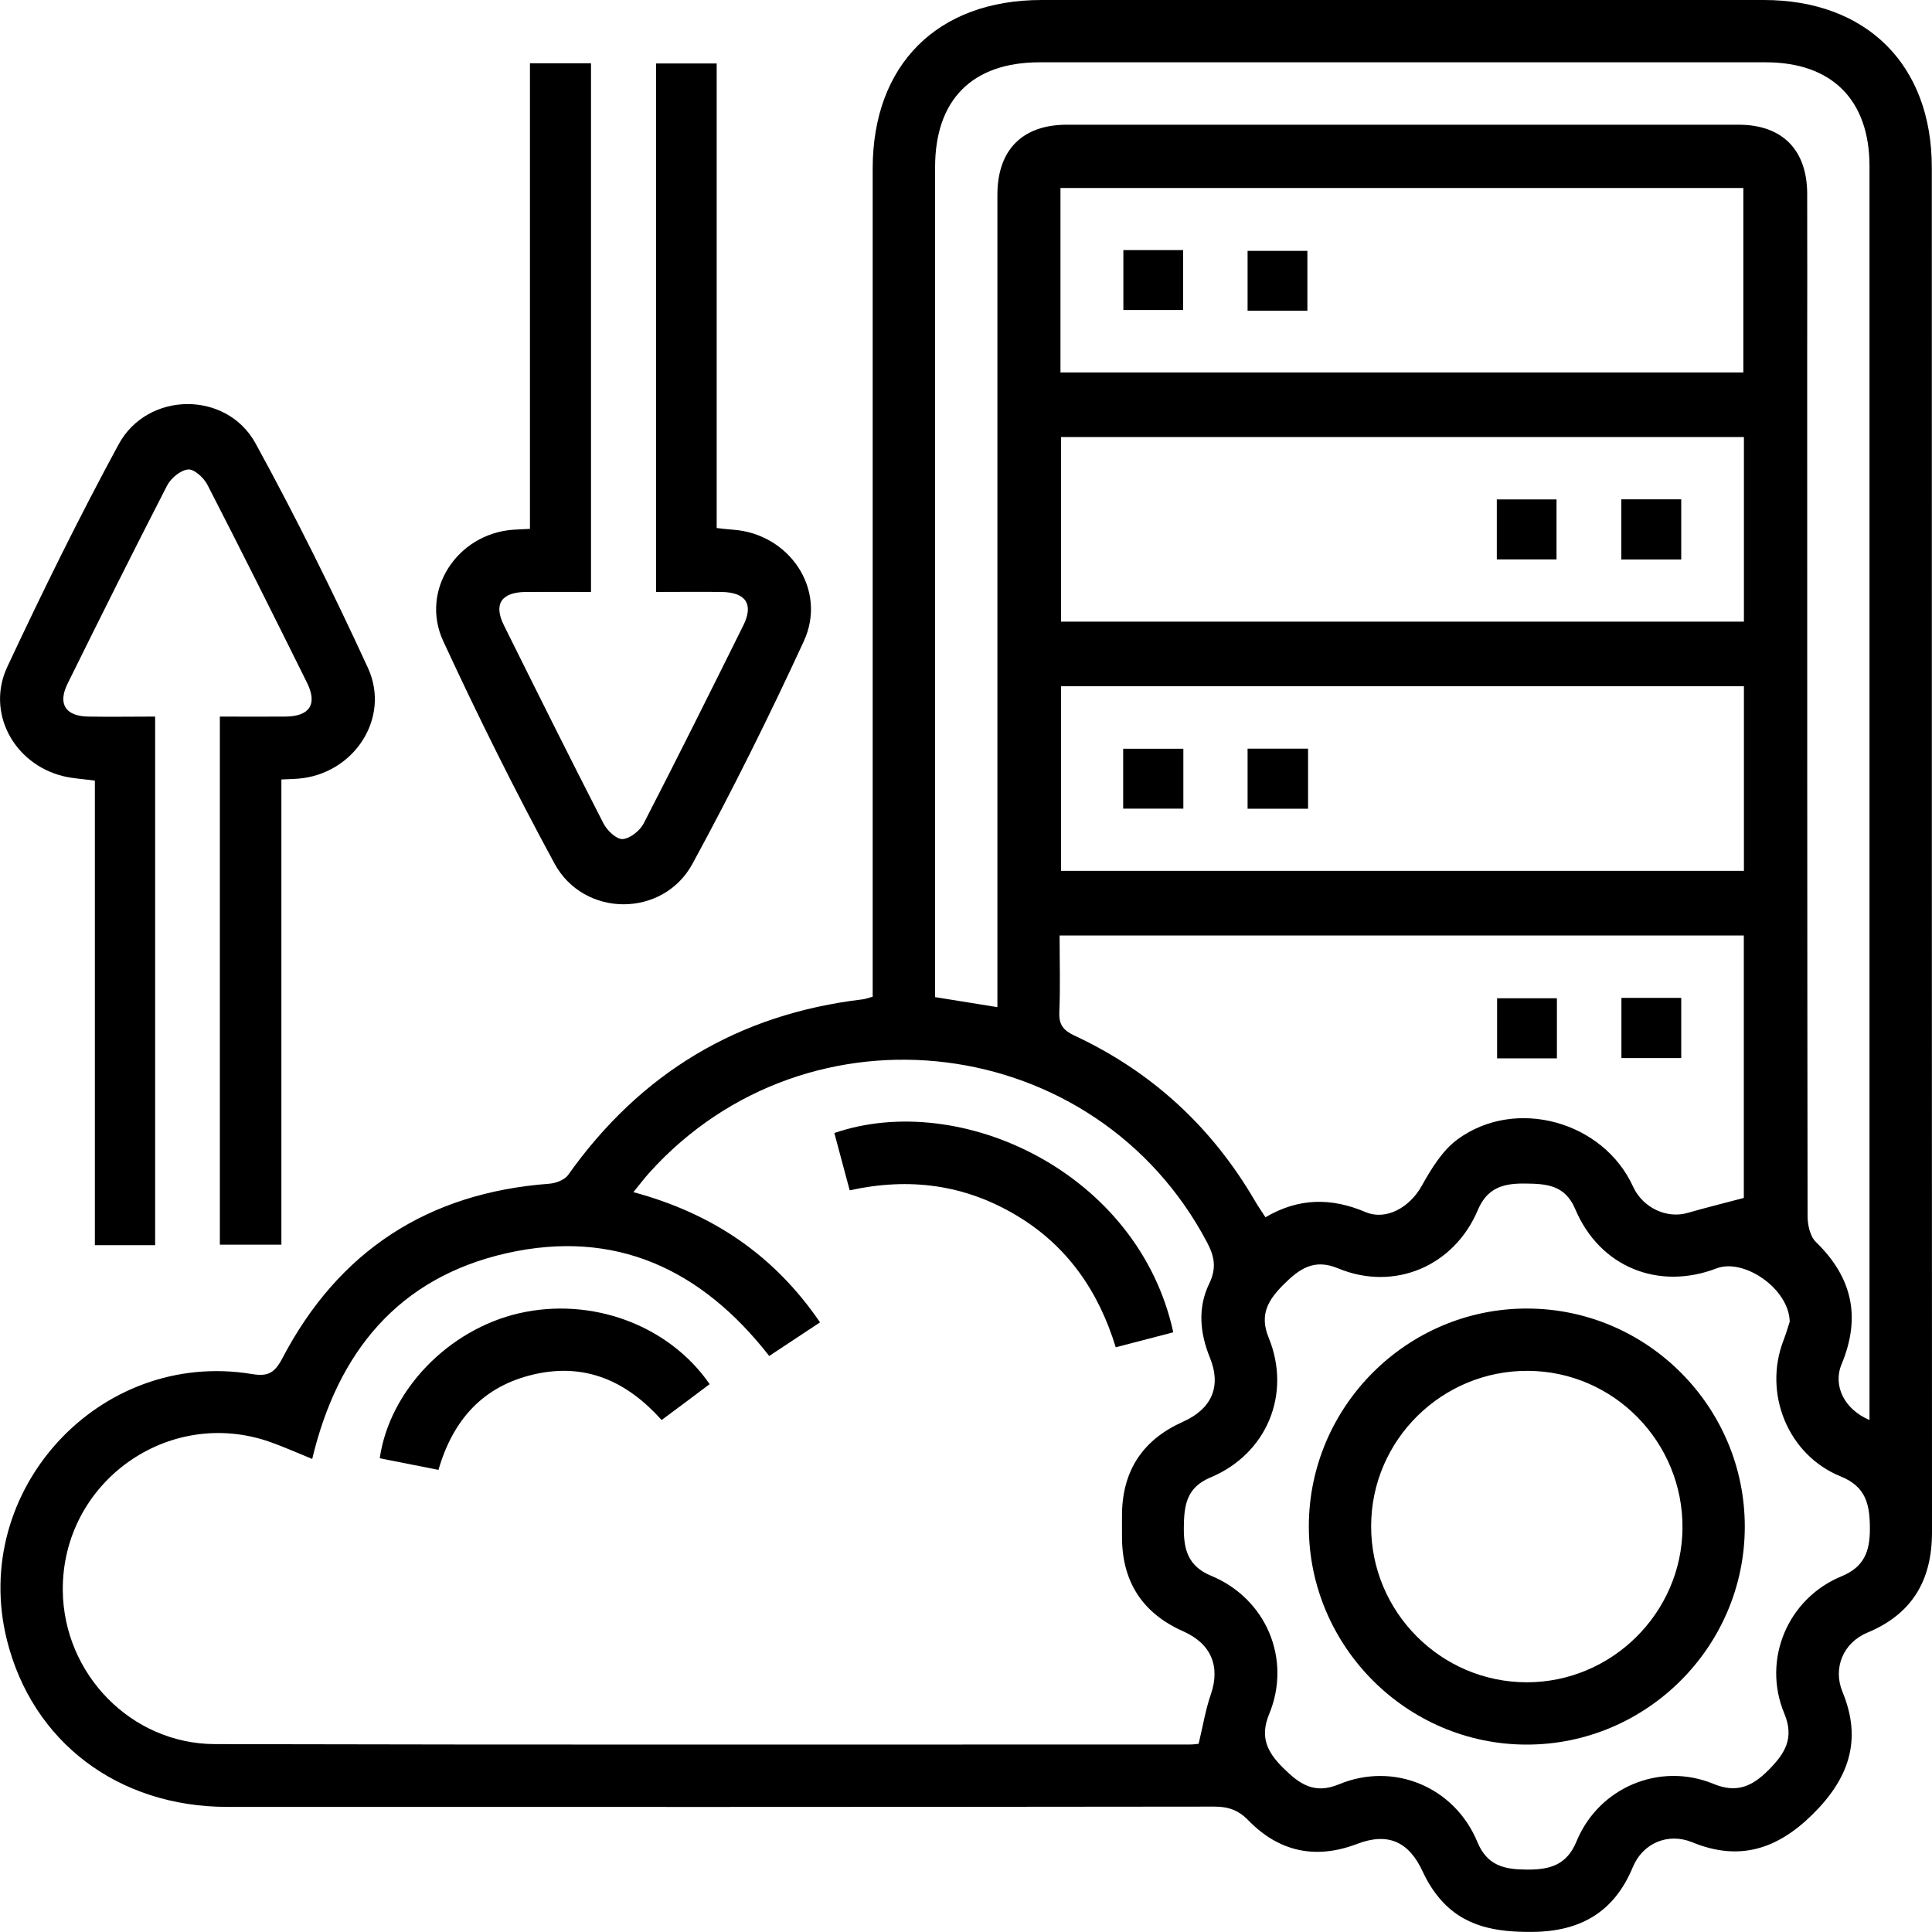
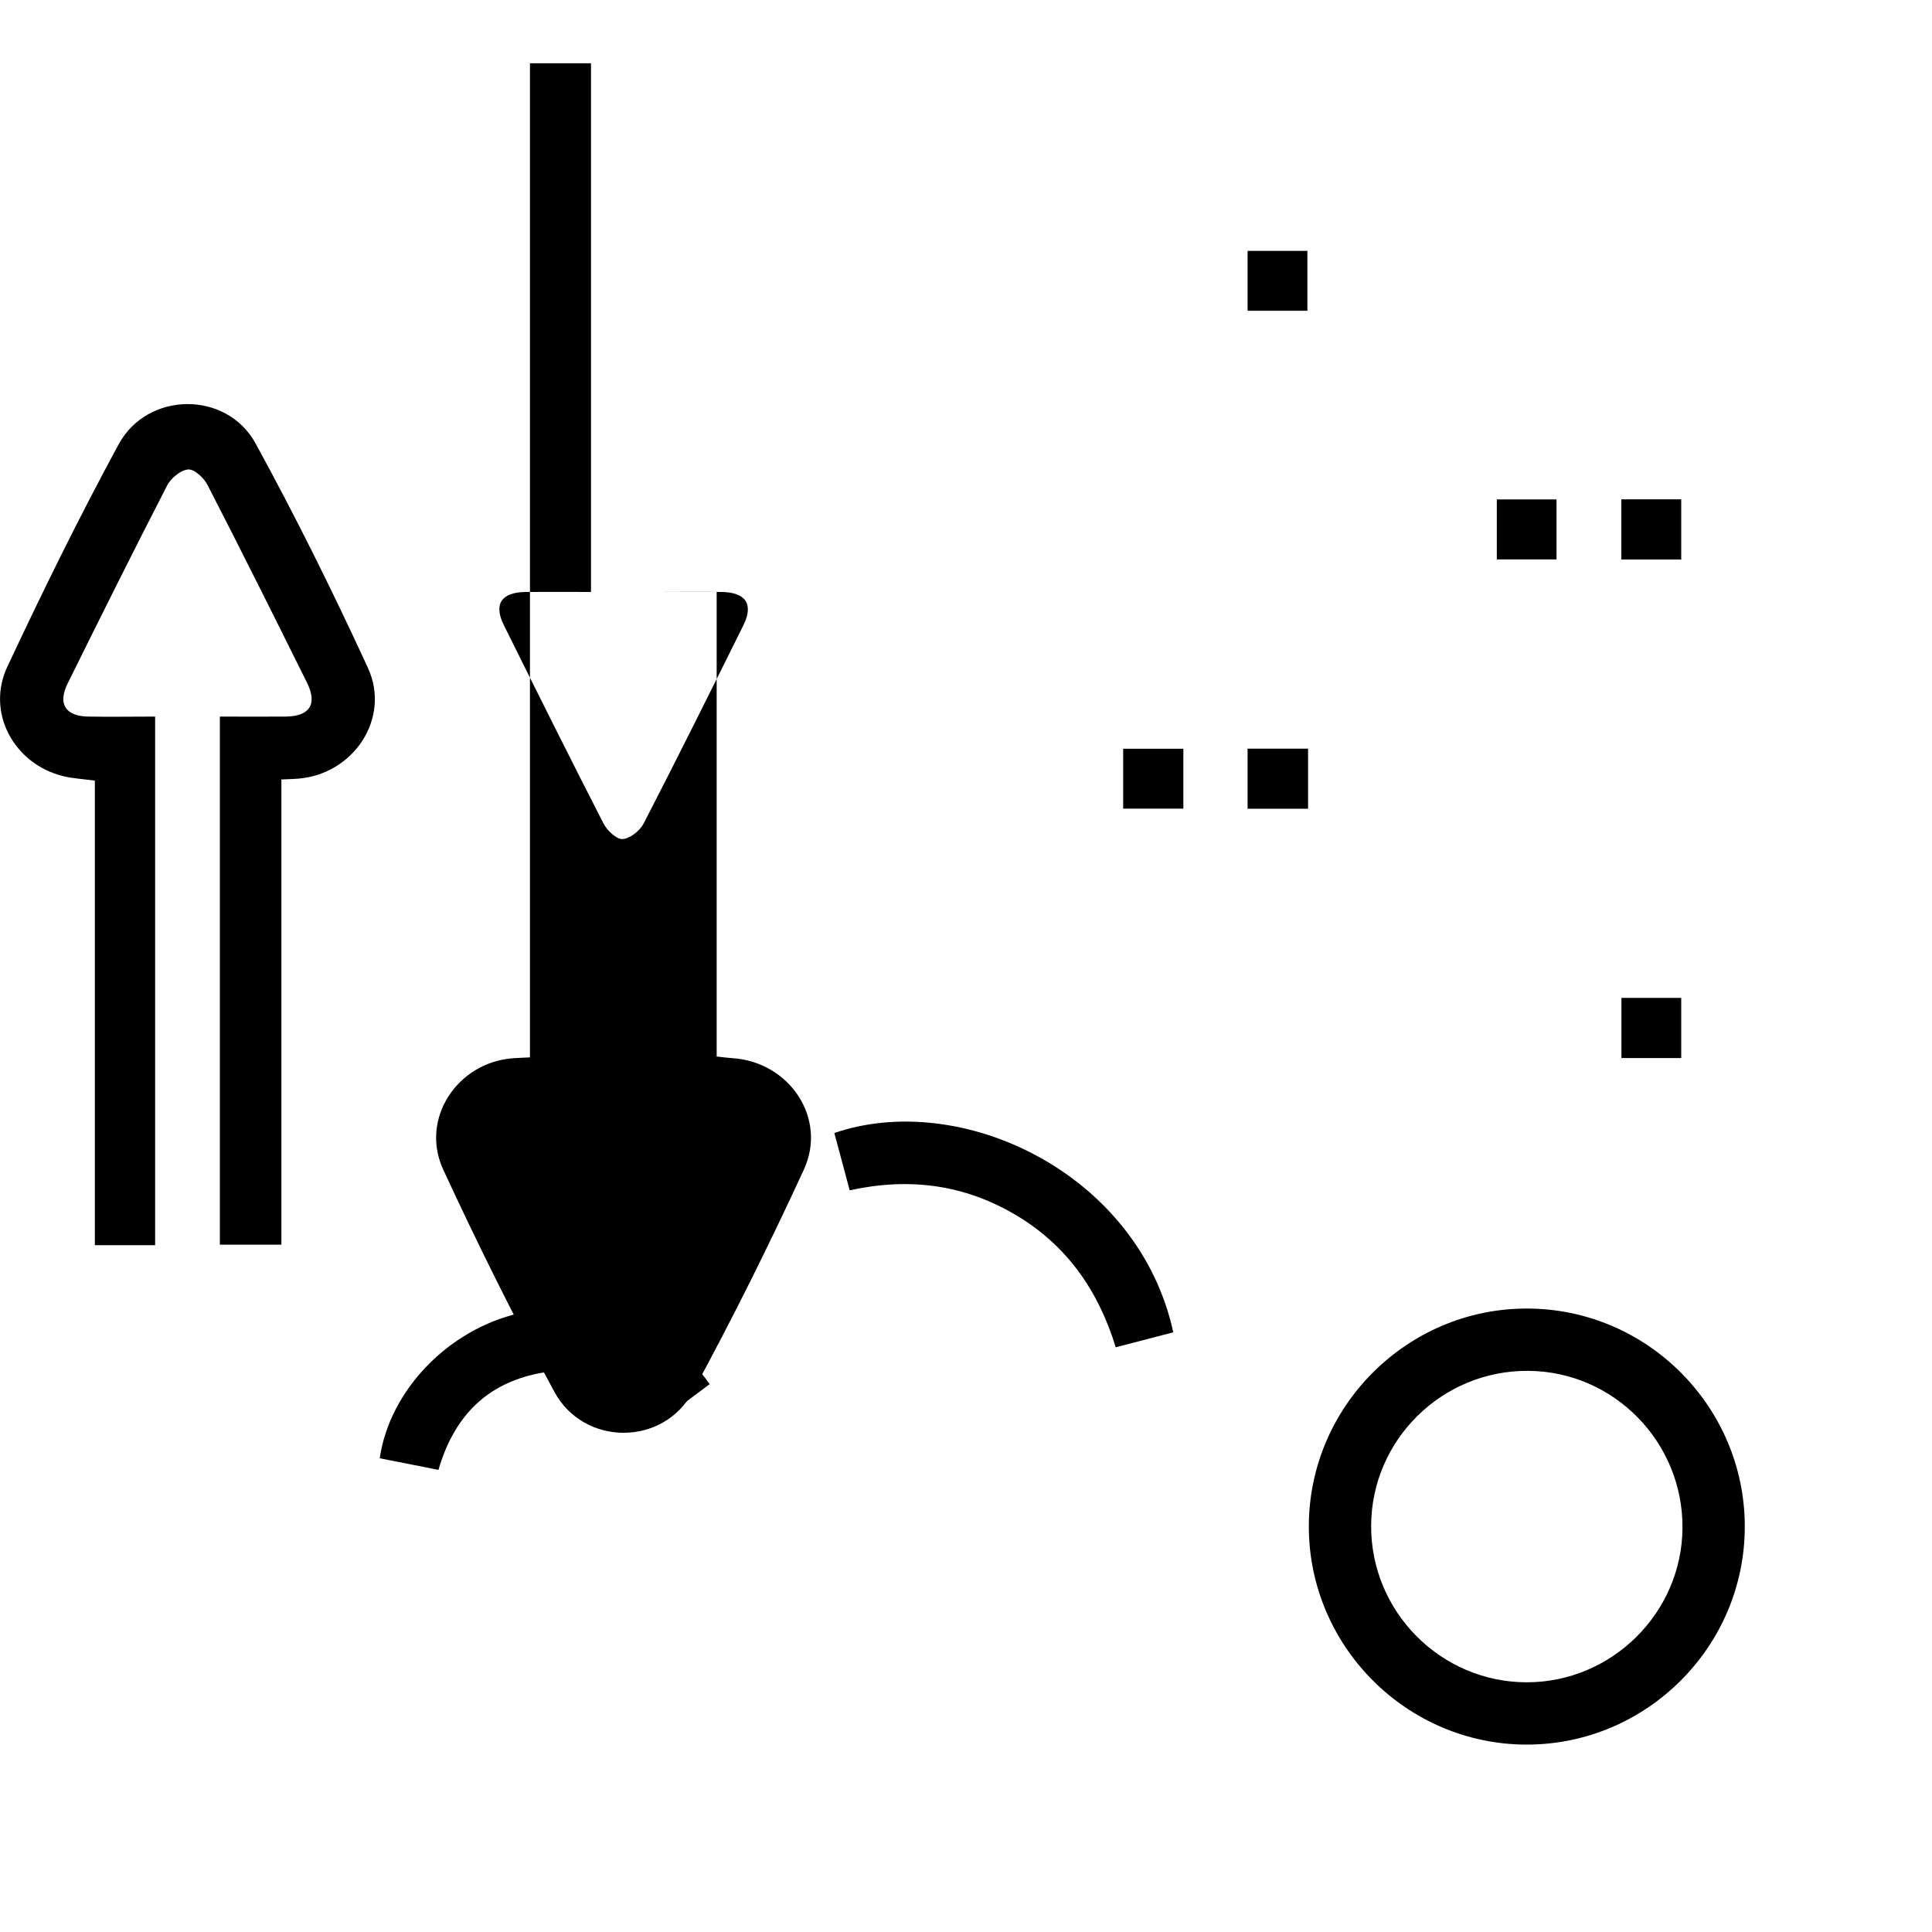
<svg xmlns="http://www.w3.org/2000/svg" id="uuid-1149843c-67cc-40a4-a5a0-7ec1b61e38d2" viewBox="0 0 200 200">
-   <path d="M90.34,103.19v-2.51c0-27.74,0-55.49,0-83.23C90.34,6.69,97.05,0,107.82,0c24.92,0,49.84,0,74.76,0,10.65,0,17.4,6.71,17.4,17.33,0,47.09,0,94.18.02,141.27,0,4.98-2.03,8.47-6.69,10.41-2.5,1.04-3.6,3.67-2.57,6.15,2.08,5.03.6,9.03-3.14,12.7-3.65,3.59-7.58,4.84-12.42,2.85-2.49-1.02-5.11.07-6.15,2.57-1.93,4.67-5.43,6.67-10.4,6.71-3.72.03-7.12-.5-9.64-3.51-.68-.81-1.26-1.75-1.7-2.71-1.45-3.16-3.63-4.1-6.8-2.89-4.27,1.63-8.07.84-11.25-2.43-1.03-1.06-2.07-1.43-3.52-1.43-34.05.04-68.11.04-102.16.03-11.34,0-20.21-6.73-22.84-17.26-3.88-15.5,9.58-30.16,25.36-27.55,1.62.27,2.33-.07,3.15-1.63,5.82-11.12,15.07-17.13,27.61-18.07.69-.05,1.61-.39,1.98-.92,7.5-10.56,17.63-16.65,30.5-18.17.26-.03.51-.13,1.01-.27ZM124.08,180.53c.45-1.89.72-3.55,1.26-5.11,1.01-2.92.04-5.26-2.84-6.54-4.16-1.84-6.3-5.04-6.35-9.62,0-.87-.01-1.75,0-2.62.08-4.49,2.22-7.63,6.29-9.45,3-1.34,4.03-3.65,2.8-6.67-1.04-2.55-1.26-5.17-.07-7.62.79-1.62.55-2.83-.21-4.28-11.49-21.79-41.28-25.52-57.76-7.2-.51.57-.98,1.19-1.63,1.99,8.2,2.21,14.58,6.54,19.32,13.48-1.86,1.23-3.57,2.36-5.26,3.48-7.06-9.05-16-13.16-27.18-10.64-11.24,2.54-17.5,10.27-20.13,21.3-1.6-.65-2.93-1.25-4.31-1.74-10.56-3.75-21.61,4.15-21.51,15.36.08,8.63,7.07,15.88,15.76,15.9,33.65.08,67.3.04,100.95.04.33,0,.65-.05.86-.07ZM193.53,146.99c0-.8,0-1.4,0-2,0-42.6,0-85.19,0-127.79,0-6.85-3.89-10.75-10.74-10.75-25.06,0-50.11,0-75.17,0-6.97,0-10.82,3.87-10.82,10.86,0,27.88,0,55.77,0,83.65v2.26c2.18.35,4.22.68,6.45,1.04v-2.46c0-27.21,0-54.42,0-81.63,0-4.65,2.58-7.26,7.2-7.26,23.18,0,46.35,0,69.53,0,4.52,0,7.09,2.6,7.1,7.16.02,5.64,0,11.29,0,16.93,0,29.63,0,59.26.04,88.89,0,.91.26,2.1.86,2.68,3.77,3.66,4.69,7.78,2.66,12.65-.93,2.24.3,4.69,2.89,5.78ZM185.27,136.82c-.07-3.42-4.74-6.6-7.57-5.52-6.03,2.32-12.11-.15-14.63-6.13-1.07-2.54-3.02-2.63-5.27-2.65-2.21-.02-3.85.46-4.81,2.73-2.46,5.84-8.66,8.46-14.47,6.05-2.5-1.04-4.01.05-5.64,1.67-1.6,1.6-2.53,3.11-1.55,5.5,2.39,5.84-.19,12.04-6.03,14.48-2.51,1.05-2.73,2.92-2.75,5.21-.02,2.28.46,3.98,2.82,4.96,5.72,2.37,8.36,8.65,6.01,14.33-.97,2.35-.22,3.9,1.42,5.53,1.68,1.67,3.22,2.81,5.81,1.73,5.68-2.36,11.98.28,14.33,5.98,1.03,2.48,2.83,2.84,5.15,2.85,2.36.01,4.1-.47,5.11-2.92,2.3-5.59,8.62-8.25,14.19-5.95,2.42,1,4.02.24,5.7-1.45,1.7-1.71,2.68-3.29,1.62-5.84-2.32-5.56.34-11.9,5.92-14.2,2.33-.96,2.94-2.56,2.94-4.89,0-2.47-.35-4.37-3.02-5.45-5.46-2.21-8.04-8.58-5.93-14.07.29-.74.5-1.51.65-1.95ZM109.69,96.83c0,2.77.08,5.38-.03,7.98-.05,1.29.44,1.86,1.56,2.39,8.02,3.74,14.24,9.47,18.7,17.13.32.55.69,1.08,1.08,1.68,3.46-2.03,6.83-2.03,10.35-.54,2.17.92,4.59-.51,5.81-2.68.99-1.77,2.14-3.68,3.72-4.84,6.02-4.42,15.11-1.86,18.18,4.9.99,2.17,3.48,3.34,5.64,2.71,1.9-.55,3.83-1.02,5.82-1.55v-27.17h-70.83ZM109.78,38.56h70.69v-19.1h-70.69v19.1ZM109.84,45.24v19.11h70.69v-19.11h-70.69ZM109.84,71.04v19.11h70.69v-19.11h-70.69Z" />
-   <path d="M61.18,61.28c-2.35,0-4.56-.02-6.76,0-2.53.03-3.35,1.26-2.25,3.46,3.4,6.85,6.81,13.69,10.3,20.5.37.73,1.35,1.66,1.98,1.62.78-.05,1.8-.87,2.19-1.63,3.5-6.79,6.91-13.64,10.31-20.49,1.09-2.2.26-3.43-2.27-3.46-2.21-.03-4.42,0-6.76,0V6.57h6.27v48.09c.63.07,1.14.14,1.64.17,5.89.39,9.84,6.22,7.38,11.55-3.59,7.79-7.42,15.49-11.52,23.03-3.05,5.61-11.24,5.6-14.29-.02-4.09-7.54-7.92-15.24-11.52-23.03-2.42-5.24,1.44-11.08,7.2-11.52.52-.04,1.05-.05,1.78-.09V6.55h6.32v54.73Z" />
+   <path d="M61.18,61.28c-2.35,0-4.56-.02-6.76,0-2.53.03-3.35,1.26-2.25,3.46,3.4,6.85,6.81,13.69,10.3,20.5.37.73,1.35,1.66,1.98,1.62.78-.05,1.8-.87,2.19-1.63,3.5-6.79,6.91-13.64,10.31-20.49,1.09-2.2.26-3.43-2.27-3.46-2.21-.03-4.42,0-6.76,0h6.27v48.09c.63.07,1.14.14,1.64.17,5.89.39,9.84,6.22,7.38,11.55-3.59,7.79-7.42,15.49-11.52,23.03-3.05,5.61-11.24,5.6-14.29-.02-4.09-7.54-7.92-15.24-11.52-23.03-2.42-5.24,1.44-11.08,7.2-11.52.52-.04,1.05-.05,1.78-.09V6.55h6.32v54.73Z" />
  <path d="M29.13,80.69v48.16h-6.37v-54.67c2.3,0,4.56.02,6.82,0,2.49-.03,3.3-1.29,2.2-3.51-3.4-6.85-6.81-13.69-10.31-20.49-.37-.72-1.37-1.64-2-1.58-.78.07-1.78.9-2.17,1.66-3.5,6.8-6.91,13.64-10.3,20.5-1.04,2.1-.23,3.38,2.13,3.42,2.27.04,4.54,0,6.93,0v54.72h-6.24v-48.09c-1.23-.17-2.3-.22-3.31-.47-5.08-1.27-7.97-6.59-5.75-11.32,3.64-7.77,7.43-15.48,11.52-23.02,2.99-5.51,11.18-5.58,14.18-.09,4.15,7.58,8,15.35,11.62,23.21,2.41,5.23-1.48,11.05-7.25,11.49-.52.04-1.04.05-1.69.08Z" />
  <path d="M121.46,137.92c-1.92.5-3.84,1-5.96,1.55-1.79-5.86-5.08-10.6-10.41-13.73-5.27-3.1-10.91-3.88-17.13-2.52-.53-1.99-1.06-3.96-1.59-5.93,13.06-4.49,31.49,4.09,35.09,20.64Z" />
  <path d="M73.47,143.28c-1.69,1.27-3.29,2.47-4.98,3.72-3.58-4-7.85-5.94-13.15-4.74-5.27,1.19-8.43,4.65-9.95,9.9-2.09-.41-4.09-.81-6.08-1.2,1.02-7.05,7.12-13.33,14.42-15.01,7.48-1.72,15.48,1.19,19.73,7.33Z" />
  <path d="M180.62,158.05c-.01,12.42-10.18,22.56-22.59,22.55-12.41-.01-22.55-10.19-22.54-22.6.01-12.41,10.18-22.56,22.59-22.54,12.42.01,22.55,10.17,22.54,22.59ZM141.94,157.94c-.04,8.9,7.2,16.19,16.08,16.21,8.81.02,16.07-7.16,16.15-15.94.08-8.92-7.11-16.25-15.98-16.3-8.91-.06-16.22,7.15-16.25,16.03Z" />
-   <path d="M161.17,109.56h-6.19v-6.22h6.19v6.22Z" />
  <path d="M167.85,103.3h6.19v6.23h-6.19v-6.23Z" />
-   <path d="M116.29,25.89h6.19v6.2h-6.19v-6.2Z" />
  <path d="M135.34,32.17h-6.19v-6.2h6.19v6.2Z" />
  <path d="M154.95,51.7h6.18v6.21h-6.18v-6.21Z" />
  <path d="M167.84,51.69h6.2v6.23h-6.2v-6.23Z" />
  <path d="M122.5,77.51v6.2h-6.23v-6.2h6.23Z" />
  <path d="M135.41,77.5v6.22h-6.26v-6.22h6.26Z" />
</svg>